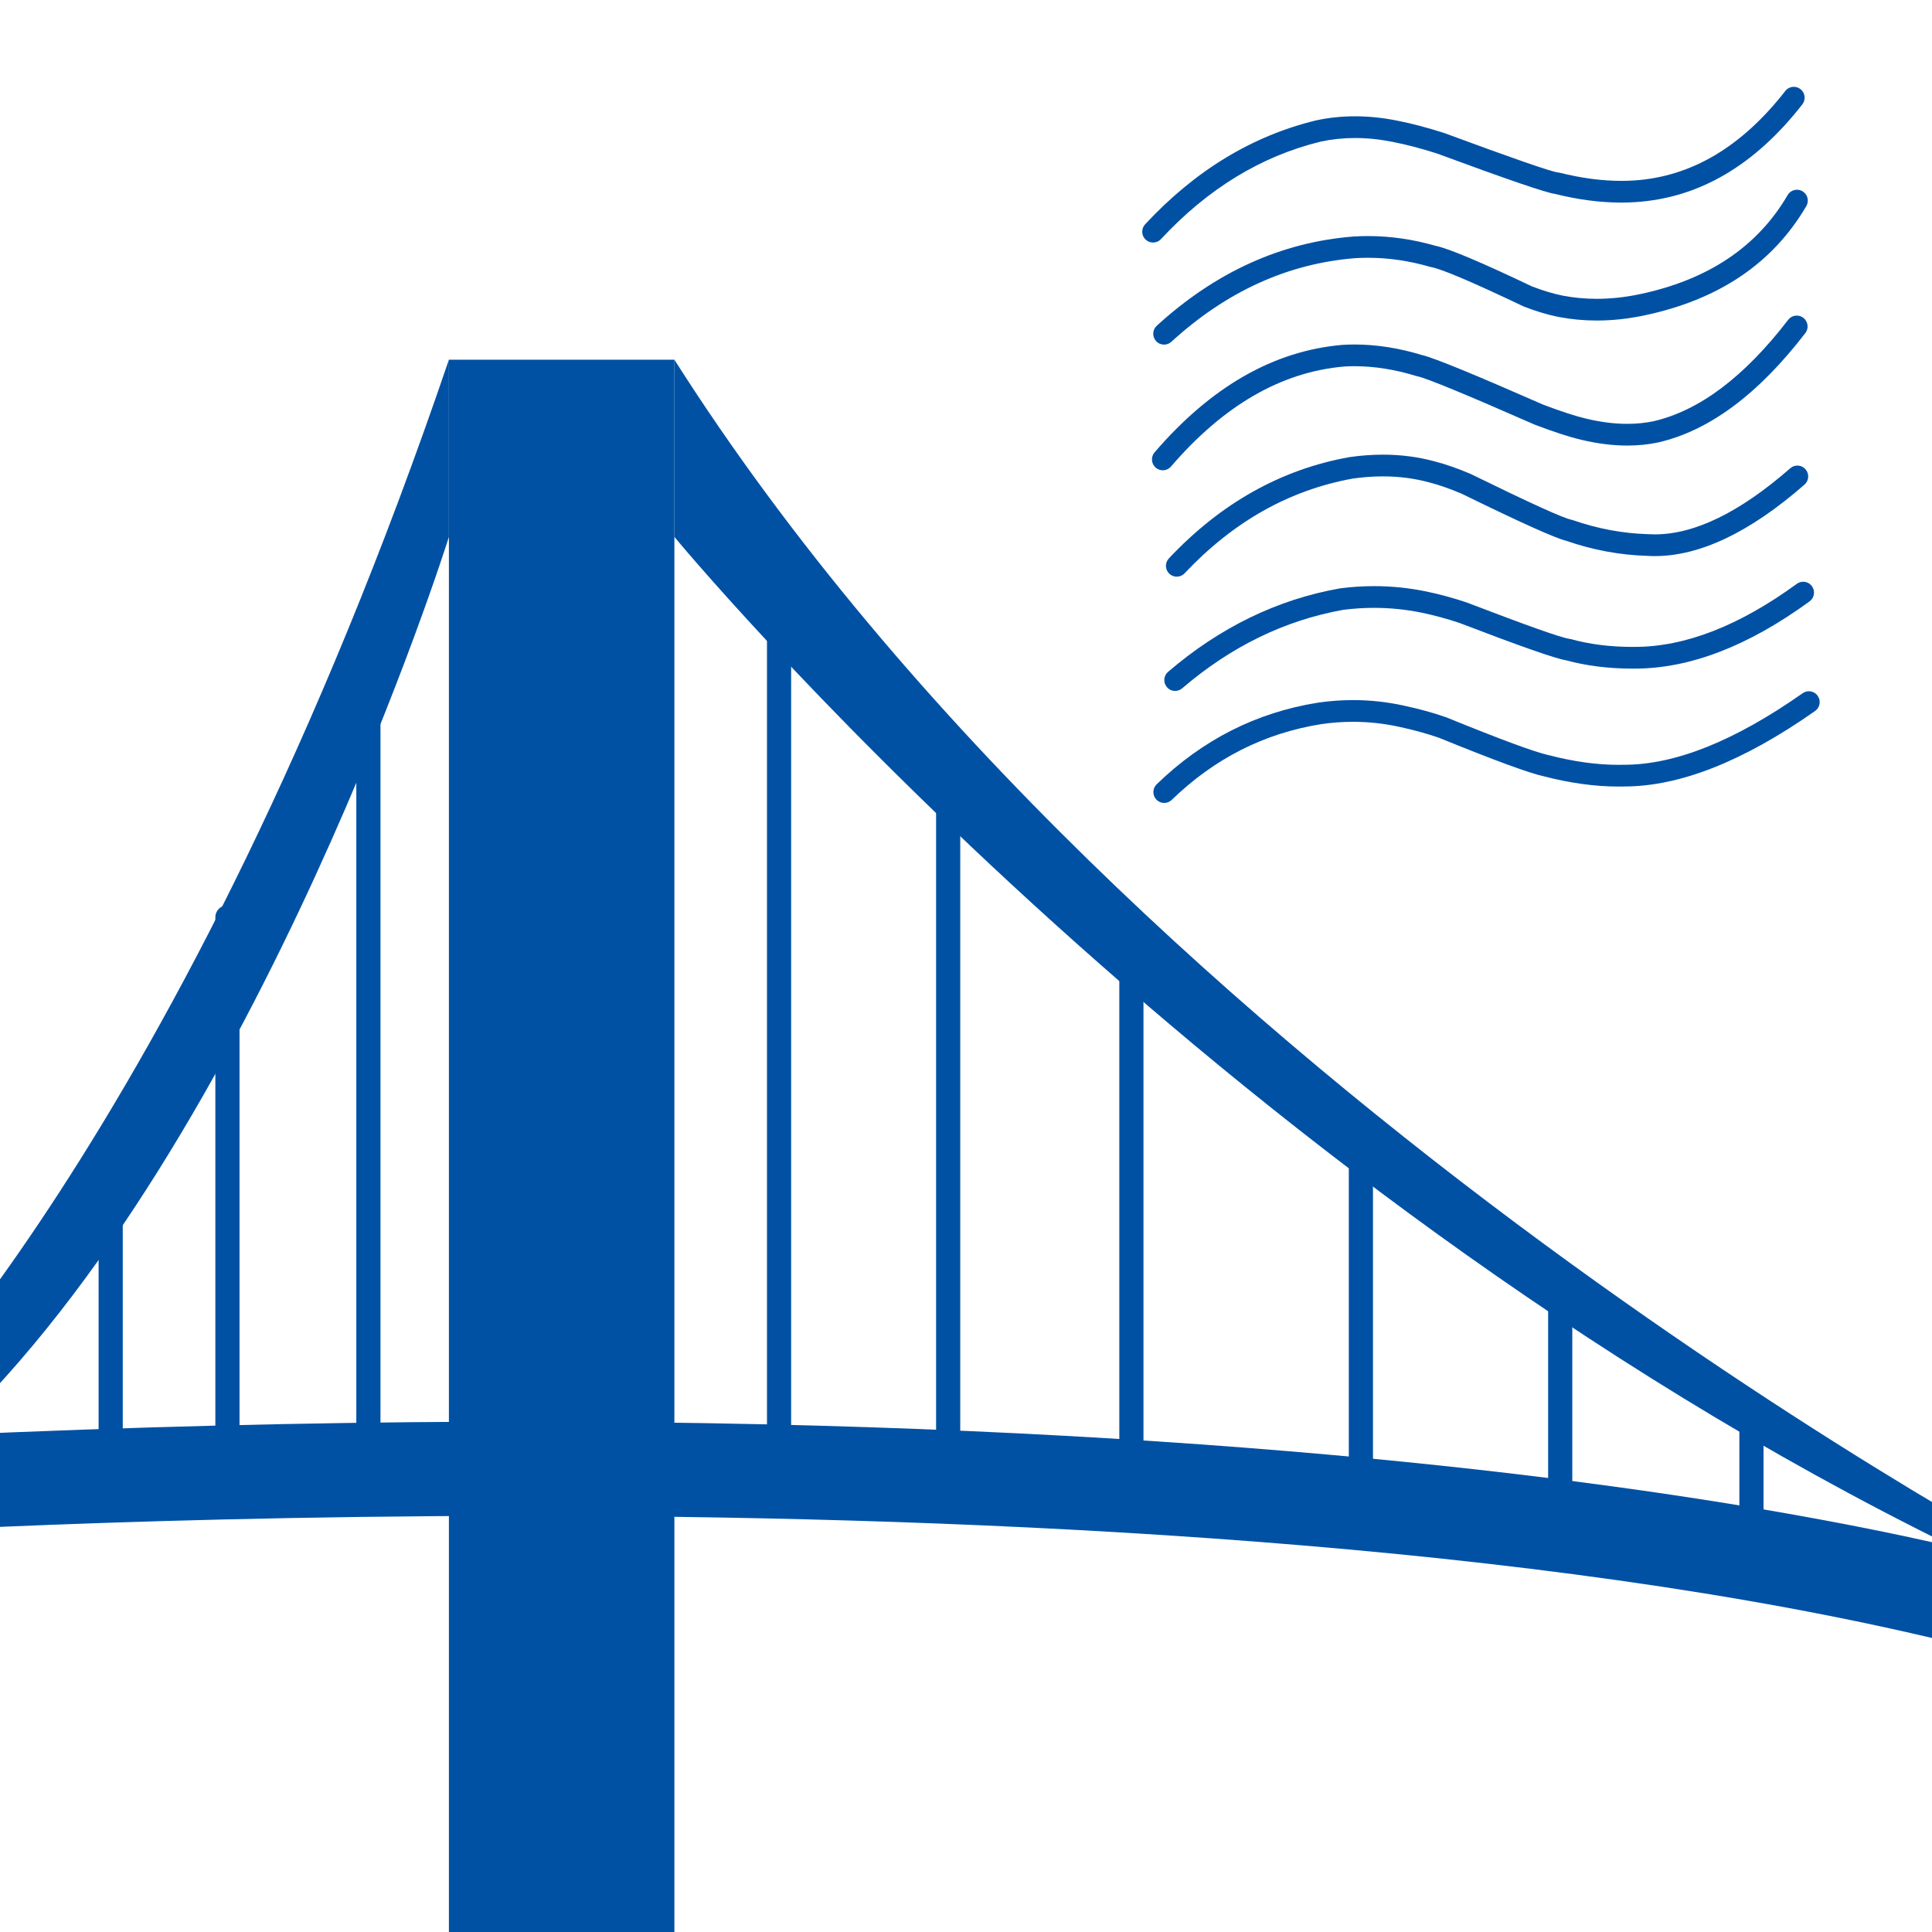
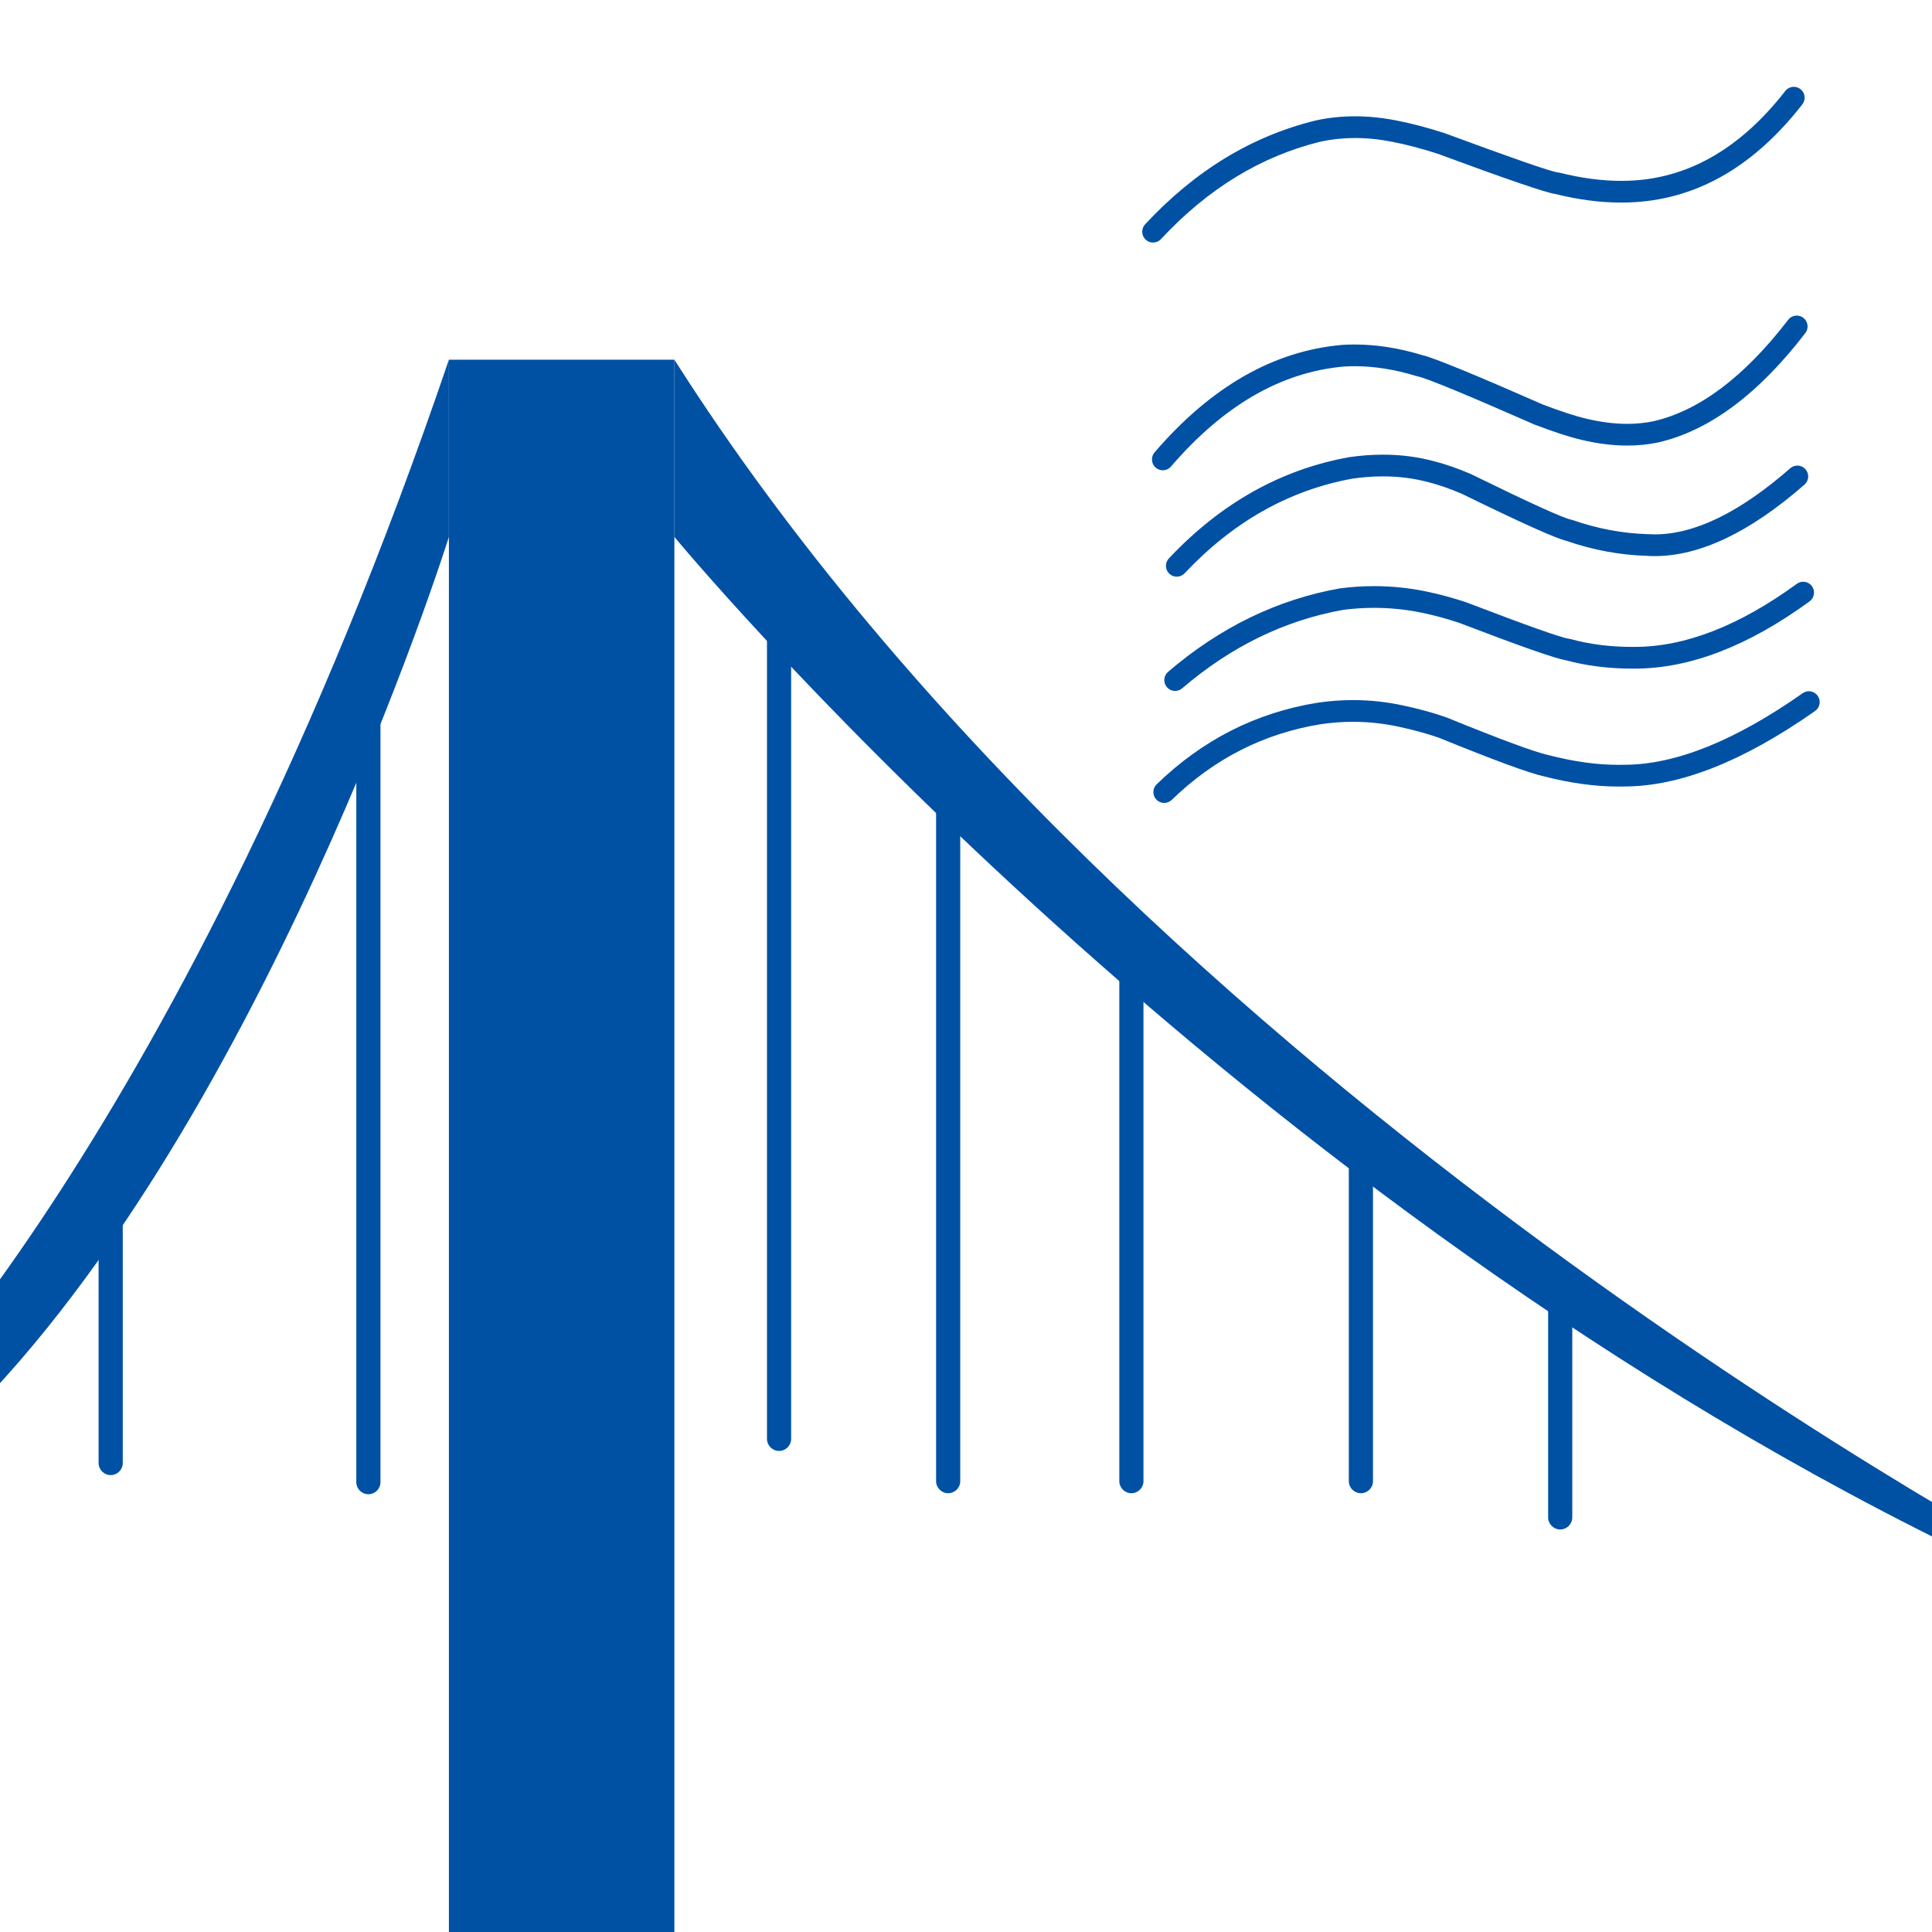
<svg xmlns="http://www.w3.org/2000/svg" width="500" viewBox="0 0 375 375" height="500" preserveAspectRatio="xMidYMid meet">
  <defs>
    <clipPath id="c19a82d979">
      <path d="M 221.512 16.57 L 351 16.57 L 351 48 L 221.512 48 Z M 221.512 16.57 " clip-rule="nonzero" />
    </clipPath>
    <clipPath id="ff0c00e5fe">
      <path d="M 223 134 L 353.512 134 L 353.512 156 L 223 156 Z M 223 134 " clip-rule="nonzero" />
    </clipPath>
    <clipPath id="80ca3c47db">
      <path d="M 87 69.766 L 131 69.766 L 131 375 L 87 375 Z M 87 69.766 " clip-rule="nonzero" />
    </clipPath>
    <clipPath id="9dd49a69c9">
      <path d="M 130 69.766 L 375 69.766 L 375 307 L 130 307 Z M 130 69.766 " clip-rule="nonzero" />
    </clipPath>
    <clipPath id="2b0d576608">
      <path d="M 0 69.766 L 88 69.766 L 88 280 L 0 280 Z M 0 69.766 " clip-rule="nonzero" />
    </clipPath>
  </defs>
  <g clip-path="url(#c19a82d979)">
    <path fill="#0051a4" d="M 348.18 16.852 C 347.555 16.852 346.938 17.129 346.523 17.66 C 338.059 28.516 328.277 34.305 317.176 35.027 C 316.352 35.078 315.516 35.105 314.668 35.105 C 310.926 35.105 306.945 34.578 302.73 33.523 C 302.617 33.496 302.5 33.477 302.383 33.469 L 302.379 33.469 C 301.027 33.305 293.676 30.754 280.328 25.82 L 280.238 25.793 C 276.949 24.742 273.934 23.949 271.199 23.418 C 268.406 22.855 265.676 22.574 263.012 22.574 C 260.445 22.574 257.934 22.836 255.484 23.359 L 255.43 23.371 C 243.008 26.395 231.957 33.117 222.27 43.535 C 221.477 44.387 221.523 45.719 222.371 46.512 C 222.777 46.891 223.293 47.078 223.805 47.078 C 224.367 47.078 224.93 46.855 225.344 46.41 C 234.445 36.621 244.785 30.312 256.367 27.48 L 256.363 27.48 C 258.52 27.02 260.738 26.789 263.012 26.789 C 265.398 26.789 267.852 27.043 270.367 27.551 L 270.383 27.555 C 272.965 28.055 275.824 28.805 278.965 29.809 L 278.957 29.809 C 292.562 34.836 300.199 37.449 301.875 37.652 L 301.867 37.652 C 306.363 38.766 310.629 39.32 314.672 39.32 C 315.609 39.32 316.535 39.293 317.445 39.23 C 329.801 38.43 340.598 32.105 349.832 20.258 C 350.547 19.34 350.387 18.016 349.473 17.301 C 349.086 17 348.633 16.852 348.18 16.852 Z M 348.18 16.852 " fill-opacity="1" fill-rule="nonzero" />
  </g>
-   <path fill="#0051a4" d="M 348.793 36.828 C 348.074 36.828 347.371 37.199 346.98 37.871 C 341.105 47.914 331.52 54.328 318.223 57.113 L 318.219 57.113 C 315.402 57.703 312.641 58 309.941 58 C 307.707 58 305.516 57.797 303.363 57.391 L 303.359 57.391 C 301.496 57.016 299.531 56.426 297.461 55.633 L 297.441 55.633 C 287.52 50.906 281.285 48.273 278.73 47.73 L 278.707 47.73 C 274.293 46.457 269.895 45.82 265.52 45.82 C 264.613 45.82 263.707 45.848 262.801 45.902 L 262.762 45.902 C 248.711 47.008 235.965 52.781 224.527 63.227 C 223.672 64.008 223.609 65.34 224.391 66.203 C 224.805 66.66 225.375 66.891 225.945 66.891 C 226.449 66.891 226.957 66.707 227.359 66.34 C 238.074 56.555 249.977 51.145 263.059 50.109 L 263.055 50.109 C 263.875 50.059 264.695 50.035 265.52 50.035 C 269.512 50.035 273.531 50.621 277.578 51.793 L 277.785 51.84 C 279.84 52.215 285.793 54.75 295.641 59.438 L 295.781 59.5 C 298.133 60.414 300.383 61.09 302.527 61.523 L 302.555 61.527 C 304.977 61.984 307.438 62.215 309.941 62.215 C 312.93 62.215 315.977 61.891 319.082 61.238 C 333.594 58.195 344.102 51.117 350.605 40 C 351.191 39 350.859 37.707 349.855 37.117 C 349.523 36.922 349.156 36.828 348.793 36.828 Z M 348.793 36.828 " fill-opacity="1" fill-rule="nonzero" />
  <path fill="#0051a4" d="M 348.75 61.258 C 348.121 61.258 347.5 61.539 347.086 62.078 C 338.555 73.164 329.824 79.73 320.895 81.773 L 320.891 81.773 C 319.285 82.102 317.605 82.27 315.848 82.27 C 313.352 82.27 310.699 81.934 307.898 81.262 L 307.887 81.262 C 305.805 80.773 303.02 79.867 299.527 78.539 L 299.52 78.539 C 286.273 72.719 278.48 69.52 276.137 68.949 L 276.113 68.949 C 271.598 67.562 267.199 66.867 262.922 66.867 C 262.16 66.867 261.406 66.891 260.652 66.934 L 260.598 66.938 C 247.262 68.07 235.098 75.023 224.105 87.797 C 223.348 88.68 223.445 90.008 224.324 90.77 C 224.723 91.113 225.211 91.281 225.695 91.281 C 226.285 91.281 226.875 91.035 227.289 90.551 C 237.52 78.66 248.727 72.191 260.906 71.141 L 260.895 71.141 C 261.566 71.102 262.238 71.082 262.918 71.082 C 266.781 71.082 270.773 71.715 274.891 72.984 L 275.098 73.035 C 276.844 73.383 284.422 76.504 297.832 82.402 L 297.93 82.441 C 301.645 83.855 304.645 84.828 306.93 85.363 C 310.051 86.109 313.023 86.484 315.852 86.484 C 317.91 86.484 319.887 86.285 321.789 85.891 L 321.828 85.883 C 331.738 83.613 341.27 76.539 350.414 64.652 C 351.125 63.73 350.953 62.406 350.035 61.695 C 349.652 61.398 349.199 61.258 348.75 61.258 Z M 348.75 61.258 " fill-opacity="1" fill-rule="nonzero" />
  <path fill="#0051a4" d="M 268.426 88.25 C 266.32 88.25 264.164 88.406 261.957 88.723 L 261.879 88.734 C 248.637 91.117 236.969 97.668 226.883 108.379 C 226.086 109.227 226.121 110.559 226.965 111.359 C 227.371 111.742 227.891 111.934 228.41 111.934 C 228.969 111.934 229.523 111.711 229.938 111.273 C 239.375 101.25 250.246 95.125 262.555 92.895 L 262.551 92.895 C 264.559 92.609 266.516 92.465 268.422 92.465 C 271.566 92.465 274.57 92.855 277.434 93.641 L 277.465 93.648 C 279.375 94.141 281.477 94.875 283.77 95.855 L 283.762 95.855 C 295.285 101.496 302.066 104.543 304.102 104.996 L 304.078 104.996 C 309.234 106.77 314.441 107.734 319.703 107.891 L 319.684 107.891 C 320.18 107.922 320.68 107.938 321.18 107.938 C 329.977 107.938 339.668 103.312 350.25 94.066 C 351.125 93.301 351.215 91.969 350.453 91.094 C 350.035 90.613 349.453 90.371 348.867 90.371 C 348.375 90.371 347.887 90.539 347.488 90.891 C 337.699 99.445 328.93 103.723 321.184 103.723 C 320.75 103.723 320.32 103.707 319.895 103.68 L 319.828 103.68 C 314.941 103.531 310.094 102.625 305.293 100.957 C 305.195 100.922 305.094 100.895 304.992 100.875 C 303.465 100.586 296.973 97.637 285.516 92.023 L 285.418 91.977 C 282.941 90.922 280.648 90.117 278.539 89.574 C 275.316 88.691 271.945 88.25 268.426 88.25 Z M 268.426 88.25 " fill-opacity="1" fill-rule="nonzero" />
  <path fill="#0051a4" d="M 350 112.918 C 349.57 112.918 349.137 113.047 348.766 113.32 C 337.562 121.48 327.066 125.562 317.281 125.562 C 317.223 125.562 317.168 125.562 317.113 125.559 L 317.094 125.559 C 317 125.562 316.906 125.562 316.812 125.562 C 312.539 125.562 308.559 125.059 304.871 124.047 C 304.773 124.023 304.676 124.004 304.574 123.988 C 303.105 123.809 296.465 121.453 284.656 116.93 L 284.57 116.898 C 281.949 116.027 279.363 115.328 276.816 114.801 L 276.809 114.801 L 276.719 114.781 C 273.41 114.105 270.074 113.77 266.715 113.77 C 264.531 113.77 262.34 113.91 260.133 114.195 L 260.035 114.211 C 247.906 116.371 236.805 121.77 226.727 130.402 C 225.844 131.156 225.738 132.488 226.492 133.371 C 226.91 133.859 227.5 134.109 228.09 134.109 C 228.574 134.109 229.059 133.945 229.457 133.605 C 238.93 125.492 249.34 120.414 260.684 118.375 L 260.672 118.375 C 262.695 118.113 264.707 117.984 266.711 117.984 C 269.793 117.984 272.848 118.293 275.883 118.91 C 278.293 119.406 280.75 120.07 283.246 120.898 L 283.238 120.898 C 295.066 125.43 301.965 127.848 303.941 128.156 L 303.918 128.156 C 307.922 129.234 312.223 129.777 316.812 129.777 C 316.906 129.777 317 129.777 317.094 129.773 L 317.117 129.773 C 317.172 129.777 317.227 129.777 317.281 129.777 C 327.98 129.777 339.297 125.426 351.234 116.73 C 352.176 116.047 352.383 114.727 351.699 113.785 C 351.289 113.219 350.648 112.918 350 112.918 Z M 350 112.918 " fill-opacity="1" fill-rule="nonzero" />
  <g clip-path="url(#ff0c00e5fe)">
    <path fill="#0051a4" d="M 351.098 134.172 C 350.684 134.172 350.262 134.297 349.895 134.555 C 336.711 143.812 325.164 148.441 315.246 148.441 C 315.207 148.441 315.164 148.441 315.121 148.441 L 315.066 148.441 C 314.758 148.449 314.445 148.453 314.129 148.453 C 309.922 148.453 305.402 147.824 300.582 146.566 L 300.5 146.547 C 297.91 145.984 291.336 143.555 280.773 139.254 L 280.672 139.215 C 278.145 138.336 275.387 137.578 272.395 136.941 C 269.16 136.238 265.906 135.887 262.625 135.887 C 260.359 135.887 258.078 136.055 255.789 136.391 L 255.762 136.395 C 243.844 138.305 233.426 143.582 224.512 152.23 C 223.676 153.039 223.652 154.371 224.461 155.207 C 224.871 155.637 225.422 155.852 225.973 155.852 C 226.496 155.852 227.023 155.652 227.434 155.258 C 235.707 147.234 245.363 142.336 256.398 140.562 L 256.395 140.562 C 258.48 140.258 260.559 140.102 262.621 140.102 C 265.605 140.105 268.566 140.422 271.504 141.059 L 271.512 141.062 C 274.336 141.664 276.93 142.375 279.293 143.195 L 279.289 143.195 C 290.016 147.562 296.789 150.055 299.605 150.668 L 299.602 150.668 C 304.742 152 309.586 152.668 314.129 152.668 C 314.465 152.668 314.801 152.664 315.129 152.656 L 315.152 152.656 C 315.184 152.656 315.215 152.656 315.246 152.656 C 326.047 152.656 338.398 147.773 352.305 138.004 C 353.258 137.336 353.488 136.023 352.82 135.07 C 352.414 134.484 351.762 134.172 351.098 134.172 Z M 351.098 134.172 " fill-opacity="1" fill-rule="nonzero" />
  </g>
  <path fill="#0051a4" d="M 71.504 290.027 C 70.207 290.027 69.16 288.98 69.16 287.684 L 69.16 127.508 C 69.16 126.215 70.207 125.164 71.504 125.164 C 72.797 125.164 73.848 126.215 73.848 127.508 L 73.848 287.684 C 73.848 288.98 72.797 290.027 71.504 290.027 " fill-opacity="1" fill-rule="nonzero" />
-   <path fill="#0051a4" d="M 44.148 286.316 C 42.852 286.316 41.801 285.266 41.801 283.969 L 41.801 178.043 C 41.801 176.746 42.852 175.699 44.148 175.699 C 45.441 175.699 46.492 176.746 46.492 178.043 L 46.492 283.969 C 46.492 285.266 45.441 286.316 44.148 286.316 " fill-opacity="1" fill-rule="nonzero" />
  <path fill="#0051a4" d="M 21.484 286.316 C 20.188 286.316 19.141 285.266 19.141 283.969 L 19.141 226.914 C 19.141 225.625 20.188 224.57 21.484 224.57 C 22.781 224.57 23.828 225.625 23.828 226.914 L 23.828 283.969 C 23.828 285.266 22.781 286.316 21.484 286.316 " fill-opacity="1" fill-rule="nonzero" />
  <path fill="#0051a4" d="M 151.215 281.625 C 149.926 281.625 148.871 280.578 148.871 279.281 L 148.871 112.023 C 148.871 110.734 149.926 109.68 151.215 109.68 C 152.512 109.68 153.559 110.734 153.559 112.023 L 153.559 279.281 C 153.559 280.578 152.512 281.625 151.215 281.625 " fill-opacity="1" fill-rule="nonzero" />
  <path fill="#0051a4" d="M 184.039 289.832 C 182.75 289.832 181.695 288.785 181.695 287.488 L 181.695 145.633 C 181.695 144.344 182.75 143.289 184.039 143.289 C 185.336 143.289 186.383 144.344 186.383 145.633 L 186.383 287.488 C 186.383 288.785 185.336 289.832 184.039 289.832 " fill-opacity="1" fill-rule="nonzero" />
  <path fill="#0051a4" d="M 219.602 289.832 C 218.309 289.832 217.258 288.785 217.258 287.488 L 217.258 184.32 C 217.258 183.031 218.309 181.977 219.602 181.977 C 220.898 181.977 221.949 183.031 221.949 184.32 L 221.949 287.488 C 221.949 288.785 220.898 289.832 219.602 289.832 " fill-opacity="1" fill-rule="nonzero" />
  <path fill="#0051a4" d="M 264.148 289.832 C 262.855 289.832 261.805 288.785 261.805 287.488 L 261.805 219.102 C 261.805 217.805 262.855 216.758 264.148 216.758 C 265.445 216.758 266.496 217.805 266.496 219.102 L 266.496 287.488 C 266.496 288.785 265.445 289.832 264.148 289.832 " fill-opacity="1" fill-rule="nonzero" />
  <path fill="#0051a4" d="M 302.836 296.867 C 301.539 296.867 300.492 295.816 300.492 294.52 L 300.492 248.016 C 300.492 246.727 301.539 245.672 302.836 245.672 C 304.133 245.672 305.18 246.727 305.18 248.016 L 305.18 294.52 C 305.18 295.816 304.133 296.867 302.836 296.867 " fill-opacity="1" fill-rule="nonzero" />
-   <path fill="#0051a4" d="M 339.957 305.074 C 338.664 305.074 337.609 304.023 337.609 302.727 L 337.609 273.031 C 337.609 271.734 338.664 270.684 339.957 270.684 C 341.25 270.684 342.301 271.734 342.301 273.031 L 342.301 302.727 C 342.301 304.023 341.25 305.074 339.957 305.074 " fill-opacity="1" fill-rule="nonzero" />
-   <path fill="#0051a4" d="M -25.406 297.648 C -25.406 297.648 251.254 280.062 400.137 324.613 L 400.137 305.855 C 400.137 305.855 275.875 264.051 -25.406 279.281 L -25.406 297.648 " fill-opacity="1" fill-rule="nonzero" />
  <g clip-path="url(#80ca3c47db)">
    <path fill="#0051a4" d="M 130.898 415.273 L 87.133 415.273 L 87.133 69.82 L 130.898 69.82 L 130.898 415.273 " fill-opacity="1" fill-rule="nonzero" />
  </g>
  <g clip-path="url(#9dd49a69c9)">
    <path fill="#0051a4" d="M 400.137 305.855 C 400.137 305.855 221.559 212.457 130.898 69.82 L 130.898 104.211 C 130.898 104.211 233.891 229.047 379.145 300.277 C 379.145 300.277 390.363 309.762 400.137 305.855 " fill-opacity="1" fill-rule="nonzero" />
  </g>
  <g clip-path="url(#2b0d576608)">
    <path fill="#0051a4" d="M 87.133 104.211 C 87.133 104.211 50.348 221.523 -9.848 278.539 L -25.406 279.281 C -25.406 279.281 35.551 221.445 87.133 69.82 L 87.133 104.211 " fill-opacity="1" fill-rule="nonzero" />
  </g>
</svg>